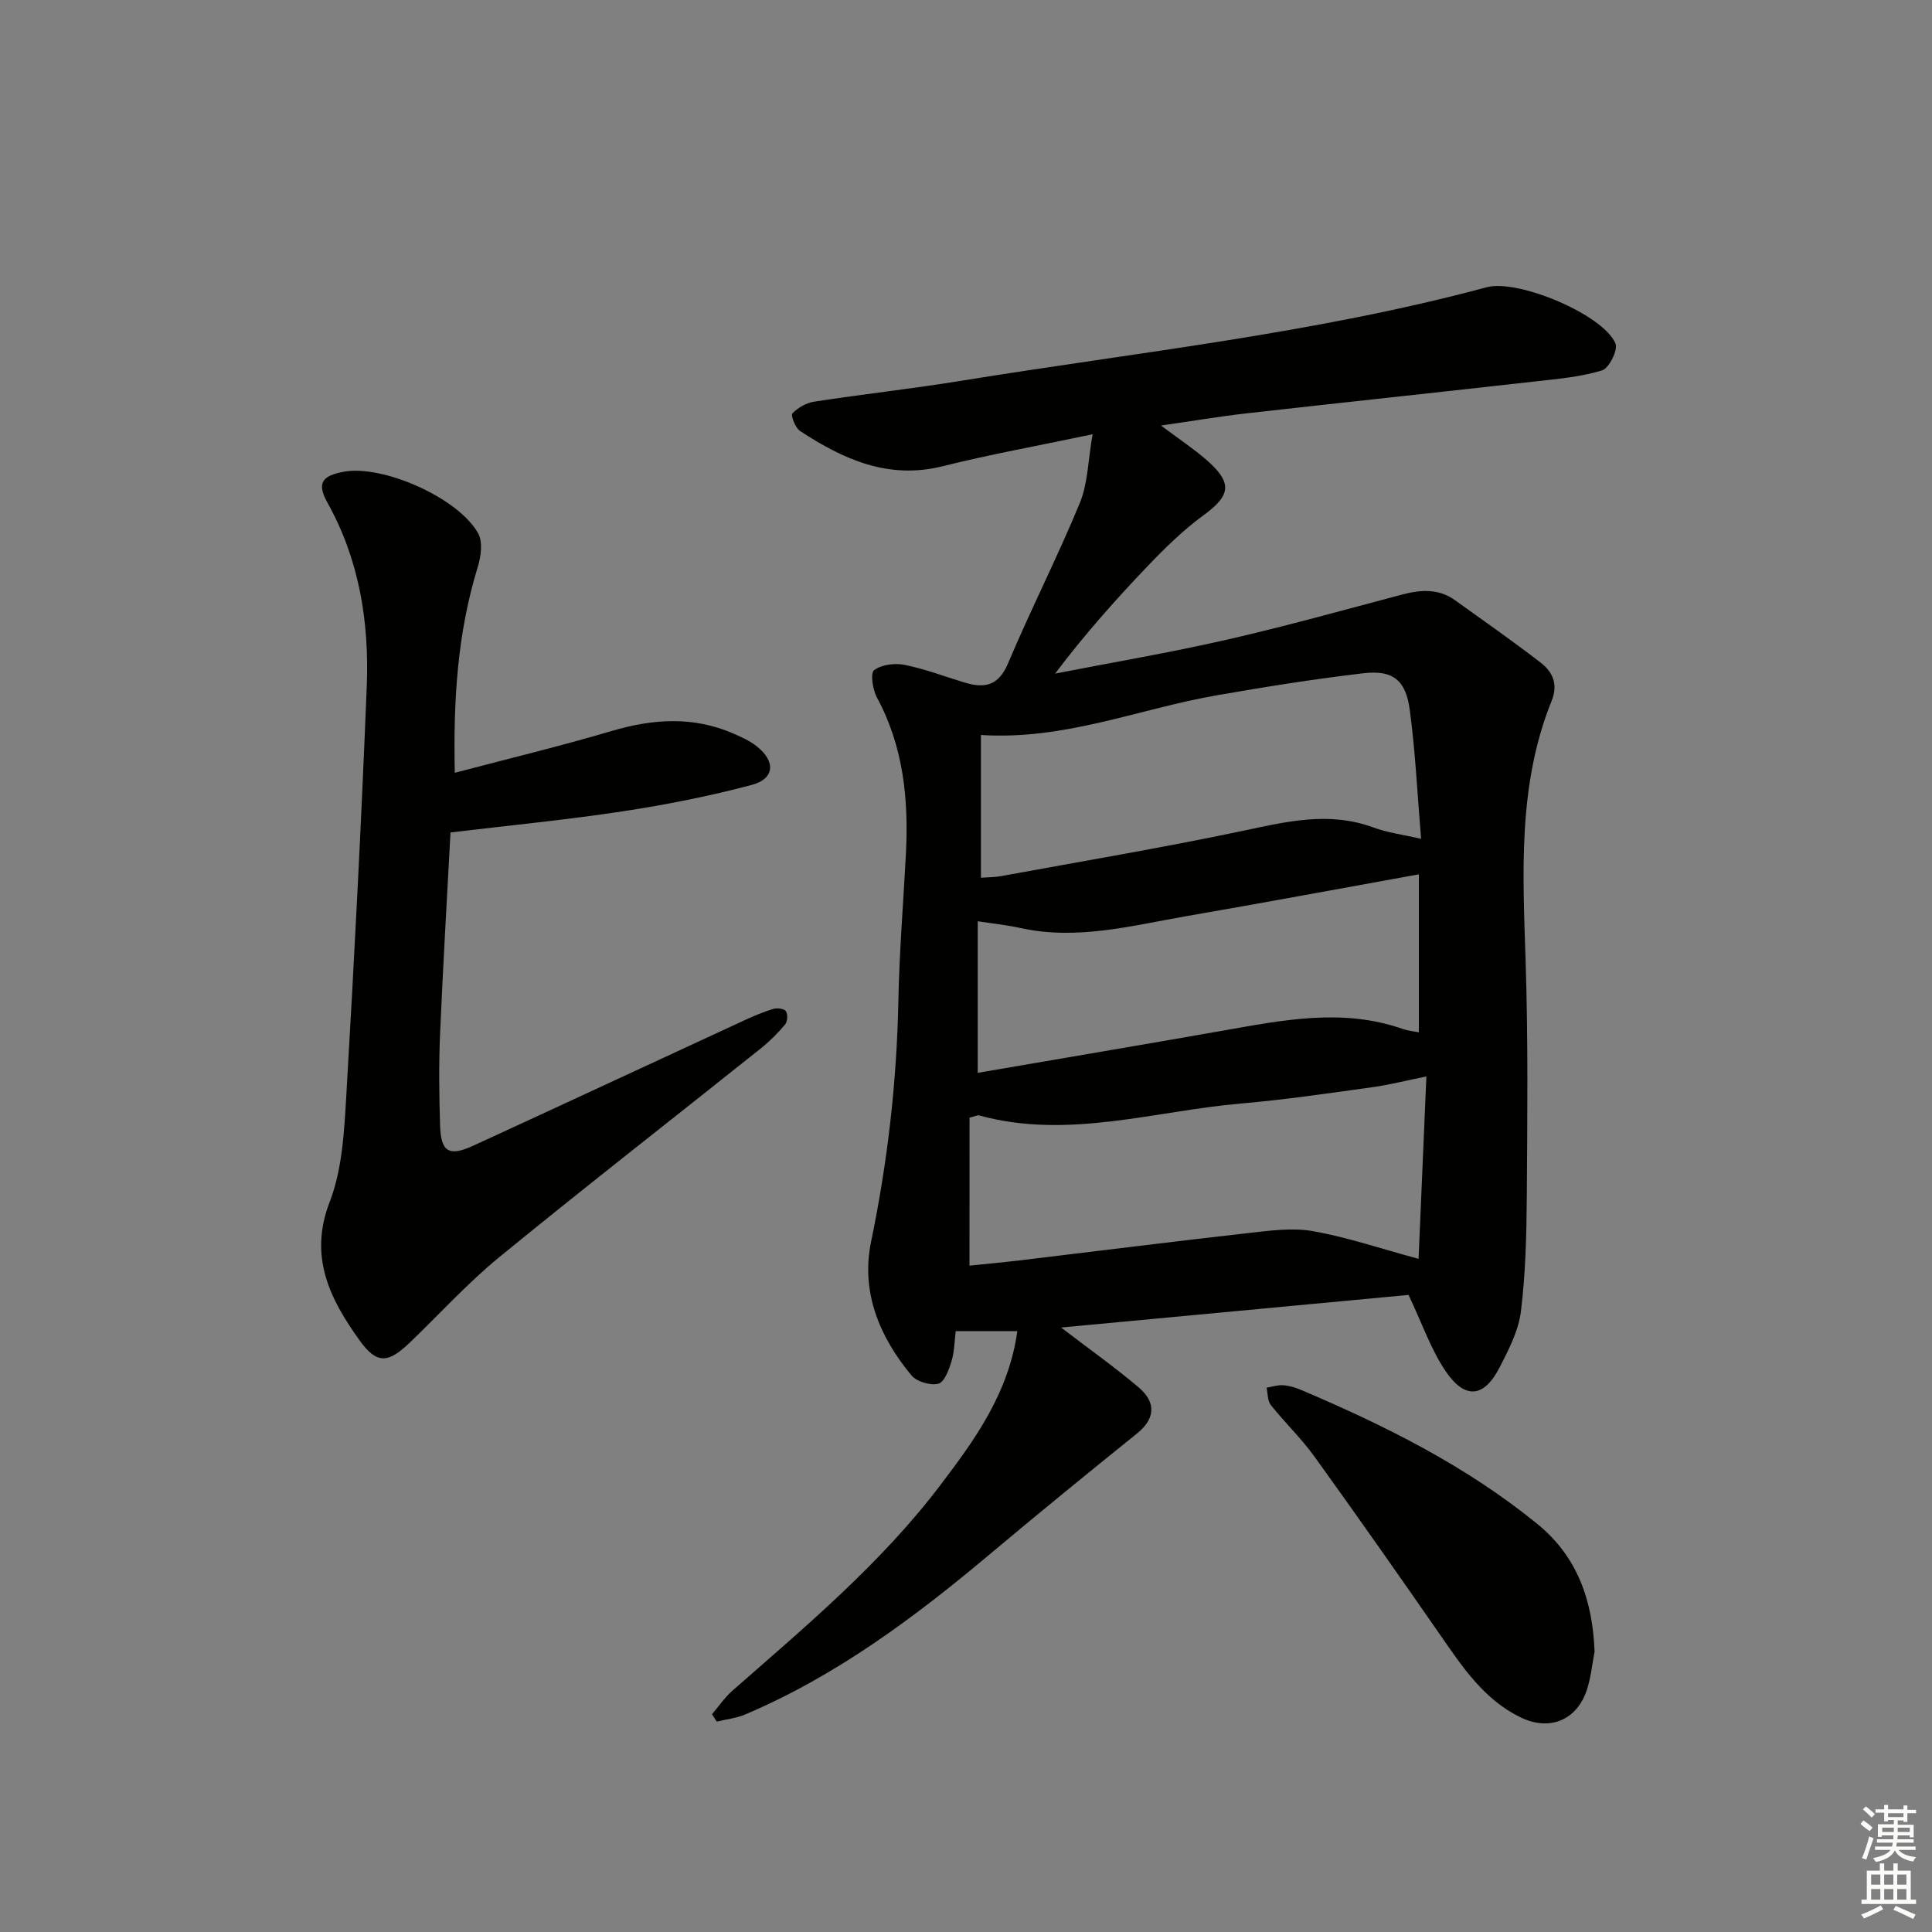
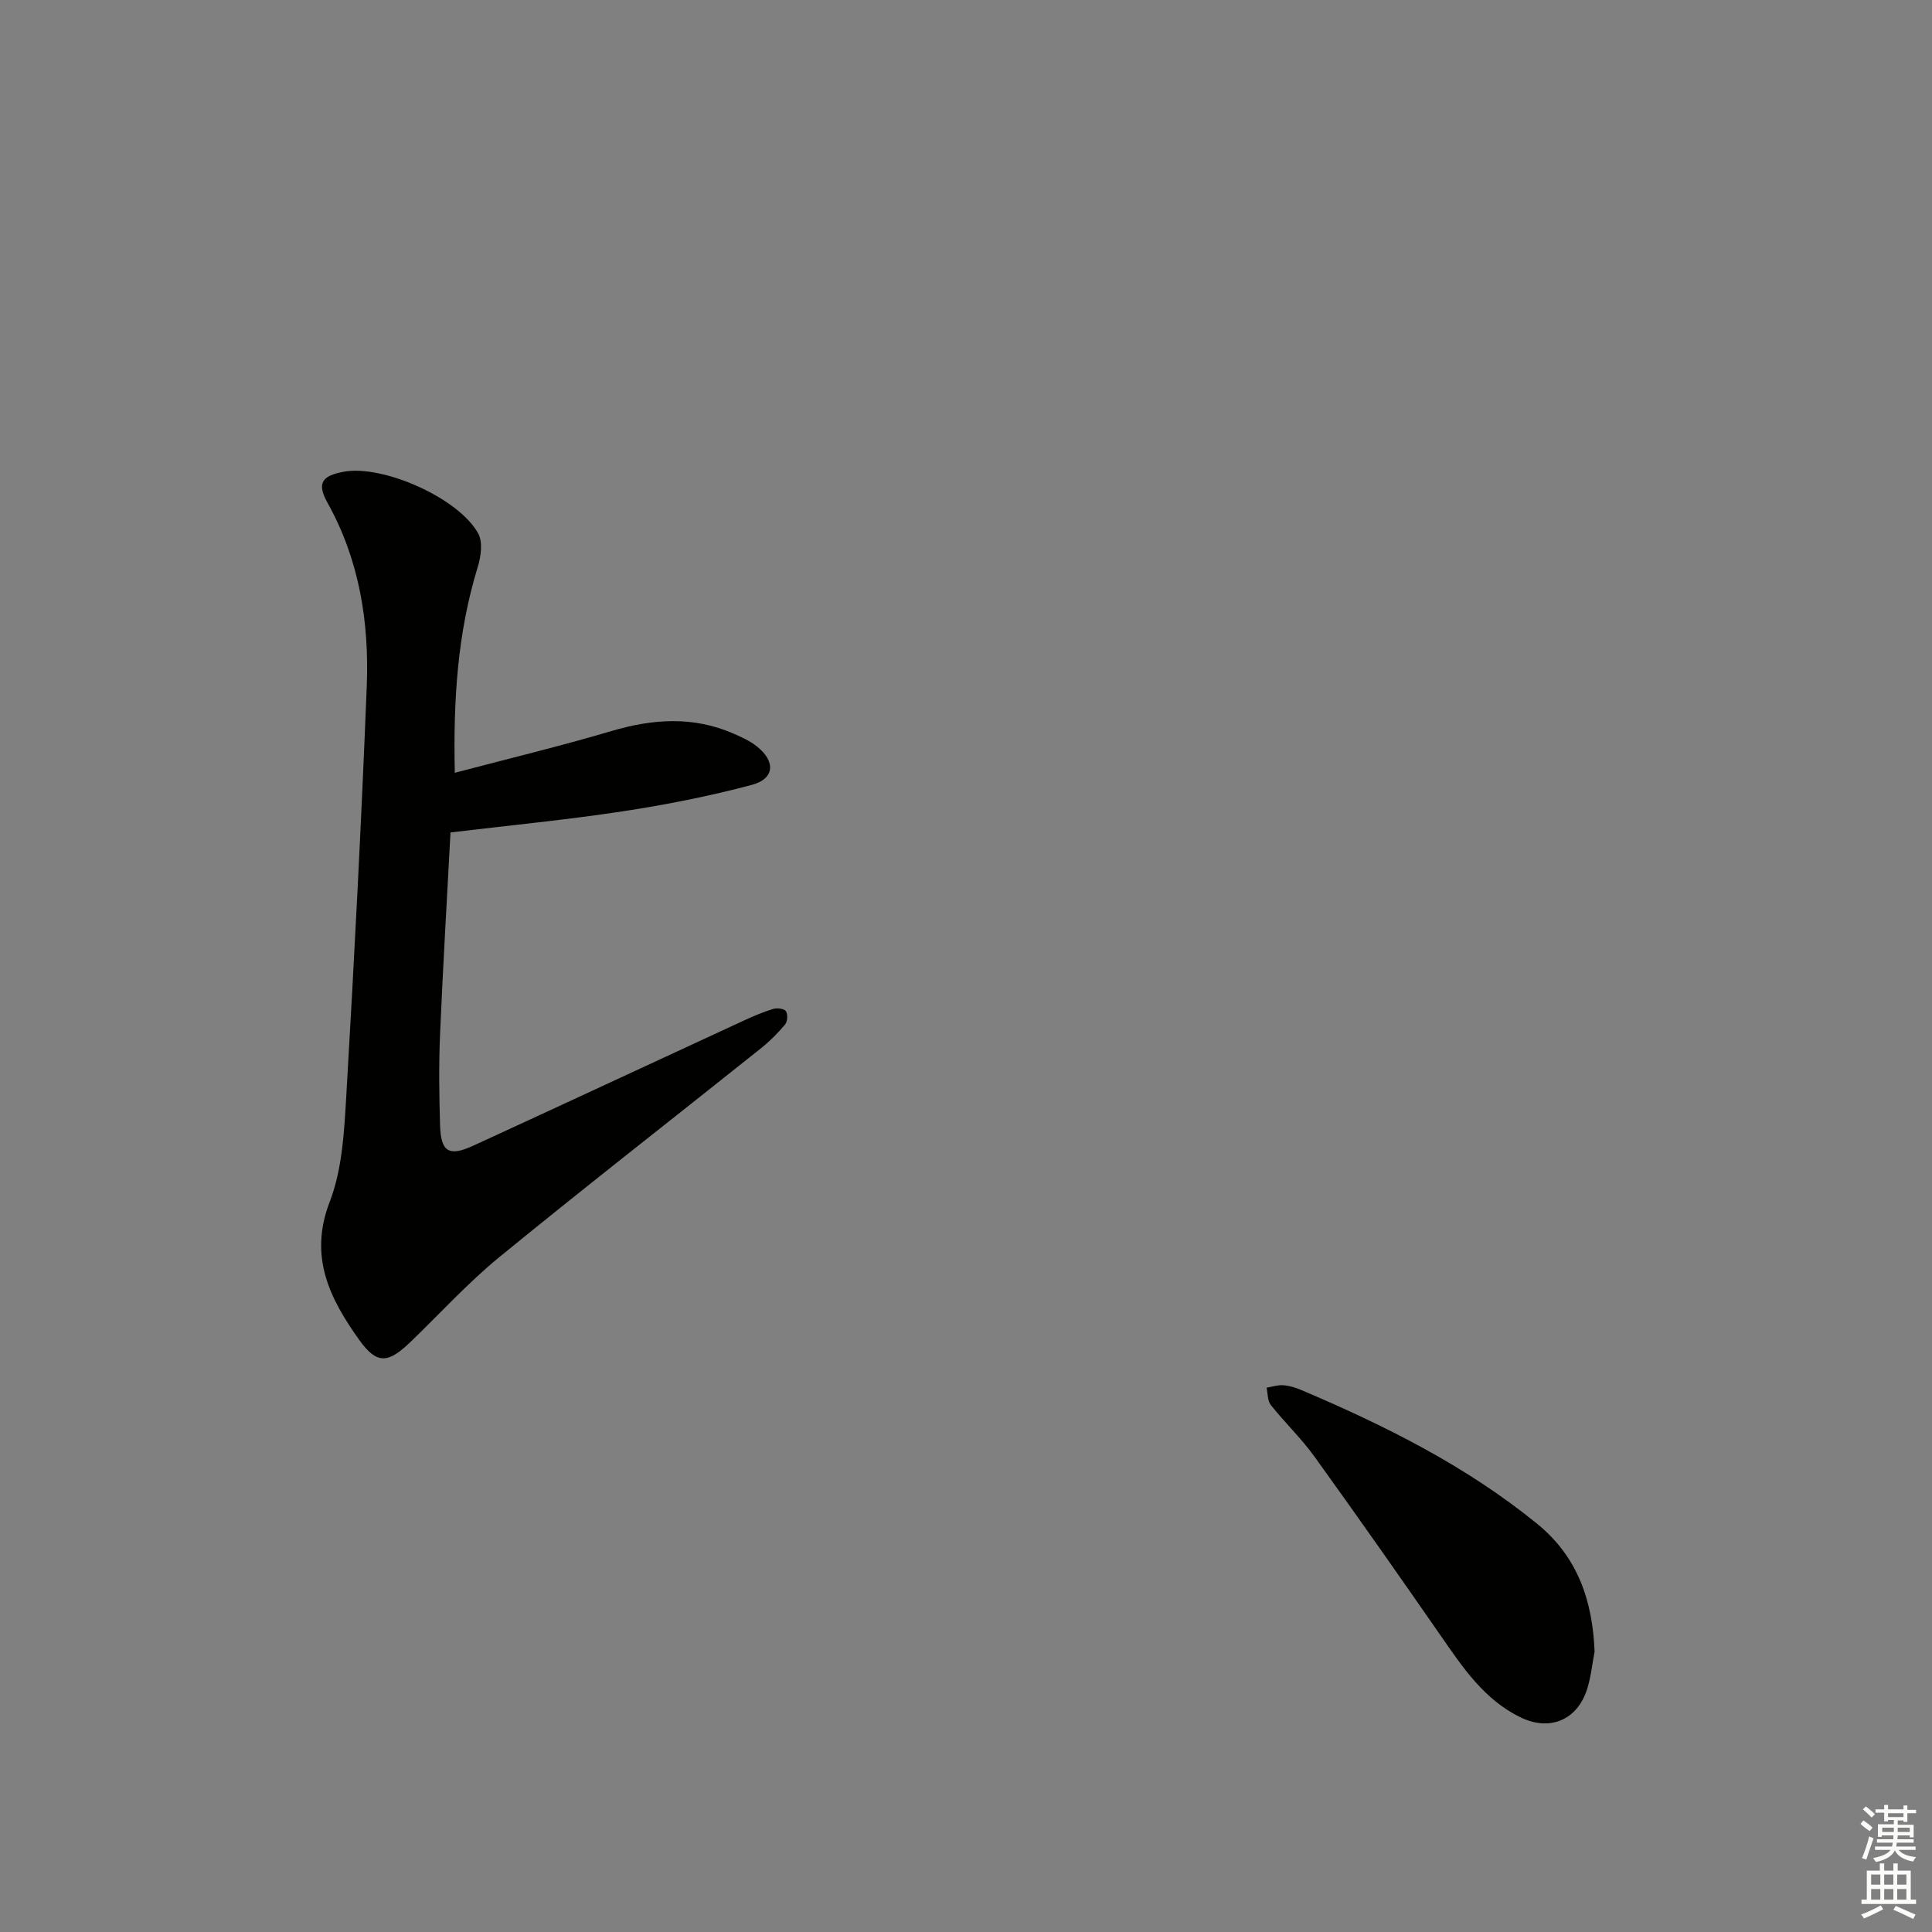
<svg xmlns="http://www.w3.org/2000/svg" enable-background="new 0 0 400 400" viewBox="0 0 400 400">
  <rect x="0" y="0" width="400" height="400" fill="#808080" stroke="none" />
  <g fill="#010100">
-     <path d="m210.63 275.59c-4.27 0-8.33 0-12.76 0-.25 1.98-.25 4.19-.86 6.21-.53 1.75-1.47 4.35-2.72 4.68-1.65.43-4.49-.41-5.59-1.73-6.64-7.98-10.5-17.31-8.35-27.68 3.42-16.51 5.32-33.09 5.65-49.92.2-10.13 1.03-20.24 1.56-30.36.58-11.27-.5-22.21-6.01-32.4-.88-1.62-1.38-5.04-.58-5.64 1.55-1.16 4.28-1.5 6.31-1.1 4.22.85 8.29 2.41 12.42 3.66 4.12 1.25 7.03.71 9-3.96 4.71-11.17 10.24-22 14.86-33.2 1.68-4.06 1.7-8.81 2.65-14.24-11.35 2.39-21.28 4.18-31.05 6.62-11.27 2.81-20.57-1.44-29.52-7.3-.98-.64-1.96-3.26-1.59-3.64 1.15-1.18 2.88-2.18 4.51-2.43 10.17-1.56 20.4-2.69 30.56-4.34 36.33-5.9 73.02-9.76 108.69-19.35 6.52-1.75 24.2 5.71 26.66 11.66.55 1.33-1.33 5.1-2.77 5.55-4.37 1.35-9.05 1.75-13.64 2.27-19.96 2.25-39.93 4.37-59.89 6.62-5.57.63-11.11 1.57-17.8 2.53 3.73 2.8 6.74 4.79 9.43 7.13 5.46 4.76 5.01 7.35-.65 11.47-4.13 3.01-7.86 6.66-11.4 10.36-6.74 7.05-13.23 14.34-19.3 22.4 11.8-2.3 23.66-4.31 35.37-6.98 12.25-2.79 24.37-6.18 36.53-9.4 3.86-1.02 7.54-1.23 10.93 1.21 5.94 4.26 11.93 8.45 17.71 12.91 2.47 1.91 3.65 4.46 2.26 7.9-7.06 17.49-5.96 35.78-5.38 54.09.52 16.15.35 32.32.24 48.48-.06 7.95-.25 15.96-1.22 23.84-.49 3.99-2.52 7.9-4.4 11.57-3.21 6.29-7.17 6.74-11.18.82-3.06-4.51-4.87-9.88-7.68-15.8-22.81 2.14-46.96 4.41-71.94 6.75 5.95 4.56 11.22 8.28 16.11 12.44 3.75 3.2 3.22 6.6-.41 9.51-10.22 8.23-20.39 16.53-30.44 24.97-15.59 13.1-31.81 25.2-50.71 33.21-1.83.77-3.89.98-5.85 1.46-.33-.51-.66-1.02-.98-1.53 1.41-1.64 2.64-3.48 4.25-4.89 15.27-13.4 30.89-26.45 43.22-42.79 7.1-9.35 13.98-18.94 15.75-31.64zm-9.91-13.55c3.34-.35 6.92-.68 10.49-1.1 15.81-1.89 31.6-3.89 47.42-5.67 4.39-.49 8.98-1.13 13.24-.37 7.09 1.27 13.98 3.61 21.83 5.73.55-12.71 1.07-25.01 1.62-37.76-4.46.9-7.81 1.76-11.21 2.23-9.04 1.24-18.08 2.59-27.16 3.37-18.03 1.56-35.88 7.5-54.22 2.47-.38-.1-.88.19-2 .46-.01 10.02-.01 20.07-.01 30.64zm93.5-88.37c-.78-9.35-1.18-18.1-2.35-26.75-.83-6.15-3.53-8.24-9.58-7.53-10.19 1.19-20.34 2.81-30.45 4.58-16.02 2.79-31.41 9.32-48.75 8.2v29.56c1.61-.12 2.95-.11 4.23-.35 16.6-3.05 33.26-5.84 49.78-9.32 9.14-1.93 18.01-4.15 27.25-.74 2.88 1.08 6.02 1.46 9.87 2.35zm-.46 7.35c-16.11 2.91-32.05 5.88-48.02 8.64-11.42 1.98-22.78 5.08-34.55 2.46-2.8-.62-5.68-.91-8.76-1.38v31.38c17.27-2.97 33.95-5.78 50.61-8.71 12.46-2.19 24.89-4.76 37.41-.37.99.35 2.07.44 3.31.69 0-11.2 0-22 0-32.71z" />
    <path d="m93.27 172.35c-.73 13.89-1.57 27.83-2.16 41.78-.27 6.28-.19 12.58 0 18.87.17 5.51 1.84 6.52 6.88 4.2 18.72-8.6 37.4-17.31 56.11-25.95 1.95-.9 3.95-1.75 6.01-2.37.79-.24 2.24-.05 2.6.47.42.62.35 2.12-.14 2.72-1.48 1.78-3.14 3.46-4.95 4.91-18.08 14.44-36.35 28.66-54.26 43.31-6.55 5.36-12.3 11.71-18.42 17.59-4.56 4.38-6.89 4.68-10.56-.46-6.05-8.47-10.52-17.2-6.12-28.59 2.62-6.78 3-14.61 3.44-22.02 1.65-28.2 3.11-56.42 4.23-84.65.53-13.27-1.5-26.19-8.13-38.08-2.24-4.02-1.2-5.59 3.42-6.42 8.1-1.46 23.74 5.44 27.79 12.79.98 1.78.57 4.79-.1 6.95-4.21 13.67-5.08 27.65-4.75 42.6 11.15-2.94 21.9-5.53 32.49-8.66 8.58-2.53 16.92-3.09 25.25.56 1.66.73 3.37 1.5 4.77 2.61 3.96 3.12 3.73 6.74-1.04 8-8.78 2.33-17.75 4.11-26.74 5.47-11.65 1.77-23.36 2.9-35.62 4.37z" />
    <path d="m330.14 341.96c-.5 2.6-.75 5.29-1.56 7.8-2.06 6.4-7.76 8.74-13.81 5.78-7.51-3.67-11.94-10.34-16.51-16.93-8.62-12.42-17.3-24.81-26.14-37.07-2.71-3.76-6.13-7.02-9.02-10.66-.69-.87-.6-2.36-.87-3.57 1.16-.19 2.33-.6 3.47-.51 1.3.1 2.62.51 3.82 1.03 17.31 7.36 34.06 15.7 48.76 27.68 8.41 6.85 11.46 15.99 11.86 26.45z" />
  </g>
  <path d="m385.2 377.6.6-.7c.6.4 1.3.9 1.9 1.5l-.6.7c-.8-.5-1.4-1-1.9-1.5zm.3 7.1c.6-1.4 1.1-2.9 1.5-4.5.3.1.6.3.9.4-.5 1.4-1 2.9-1.5 4.4zm.2-10.1.6-.6c.7.5 1.3 1.1 1.9 1.6l-.7.7c-.6-.6-1.2-1.2-1.8-1.7zm8.4-.8h.8v.9h1.8v.7h-1.8v1.8h-.8v-.3h-1.2v.9h3.3v2.6h-.8v-.4h-2.5c0 .3 0 .6-.1.8h3.4v.7h-3.5c0 .3-.1.6-.1.8h4v.7h-3.5c.7.9 1.9 1.3 3.6 1.5-.2.2-.4.5-.6.9-1.9-.3-3.2-1.1-3.8-2.3-.5 1.1-1.8 2-3.9 2.4-.2-.3-.4-.5-.6-.8 1.9-.4 3.1-.9 3.6-1.7h-3.2v-.7h3.5c.1-.2.1-.5.2-.8h-3.3v-.7h3.4c0-.2 0-.5 0-.8h-2.4v.3h-.8v-2.6h3.3v-.9h-1.2v.3h-.8v-1.8h-1.8v-.7h1.8v-.9h.8v.9h3.2zm-4.4 5.5h2.4c0-.3 0-.6 0-.9h-2.4zm1.2-3.1h3.2v-.8h-3.2zm4.4 2.2h-2.4v.9h2.5v-.9z" fill="#fbfcfa" />
  <path d="m389.2 385.8h.9v1.5h1.9v-1.5h.9v1.5h2.7v6h1.1v.9h-11.3v-.9h1.1v-6h2.7zm.2 8.7.5.8c-1.2.6-2.5 1.3-4 1.9-.2-.3-.3-.6-.6-.8 1.6-.6 3-1.3 4.1-1.9zm-2-4.3h1.9v-2.1h-1.9zm0 3.1h1.9v-2.2h-1.9zm2.7-3.1h1.9v-2.1h-1.9zm0 3.1h1.9v-2.2h-1.9zm2.4 1.3c1.4.6 2.7 1.2 4.1 1.8l-.5.9c-1.5-.7-2.8-1.4-4.1-1.9zm2.2-6.5h-1.9v2.1h1.9zm-1.9 5.2h1.9v-2.2h-1.9z" fill="#fbfcfa" />
</svg>